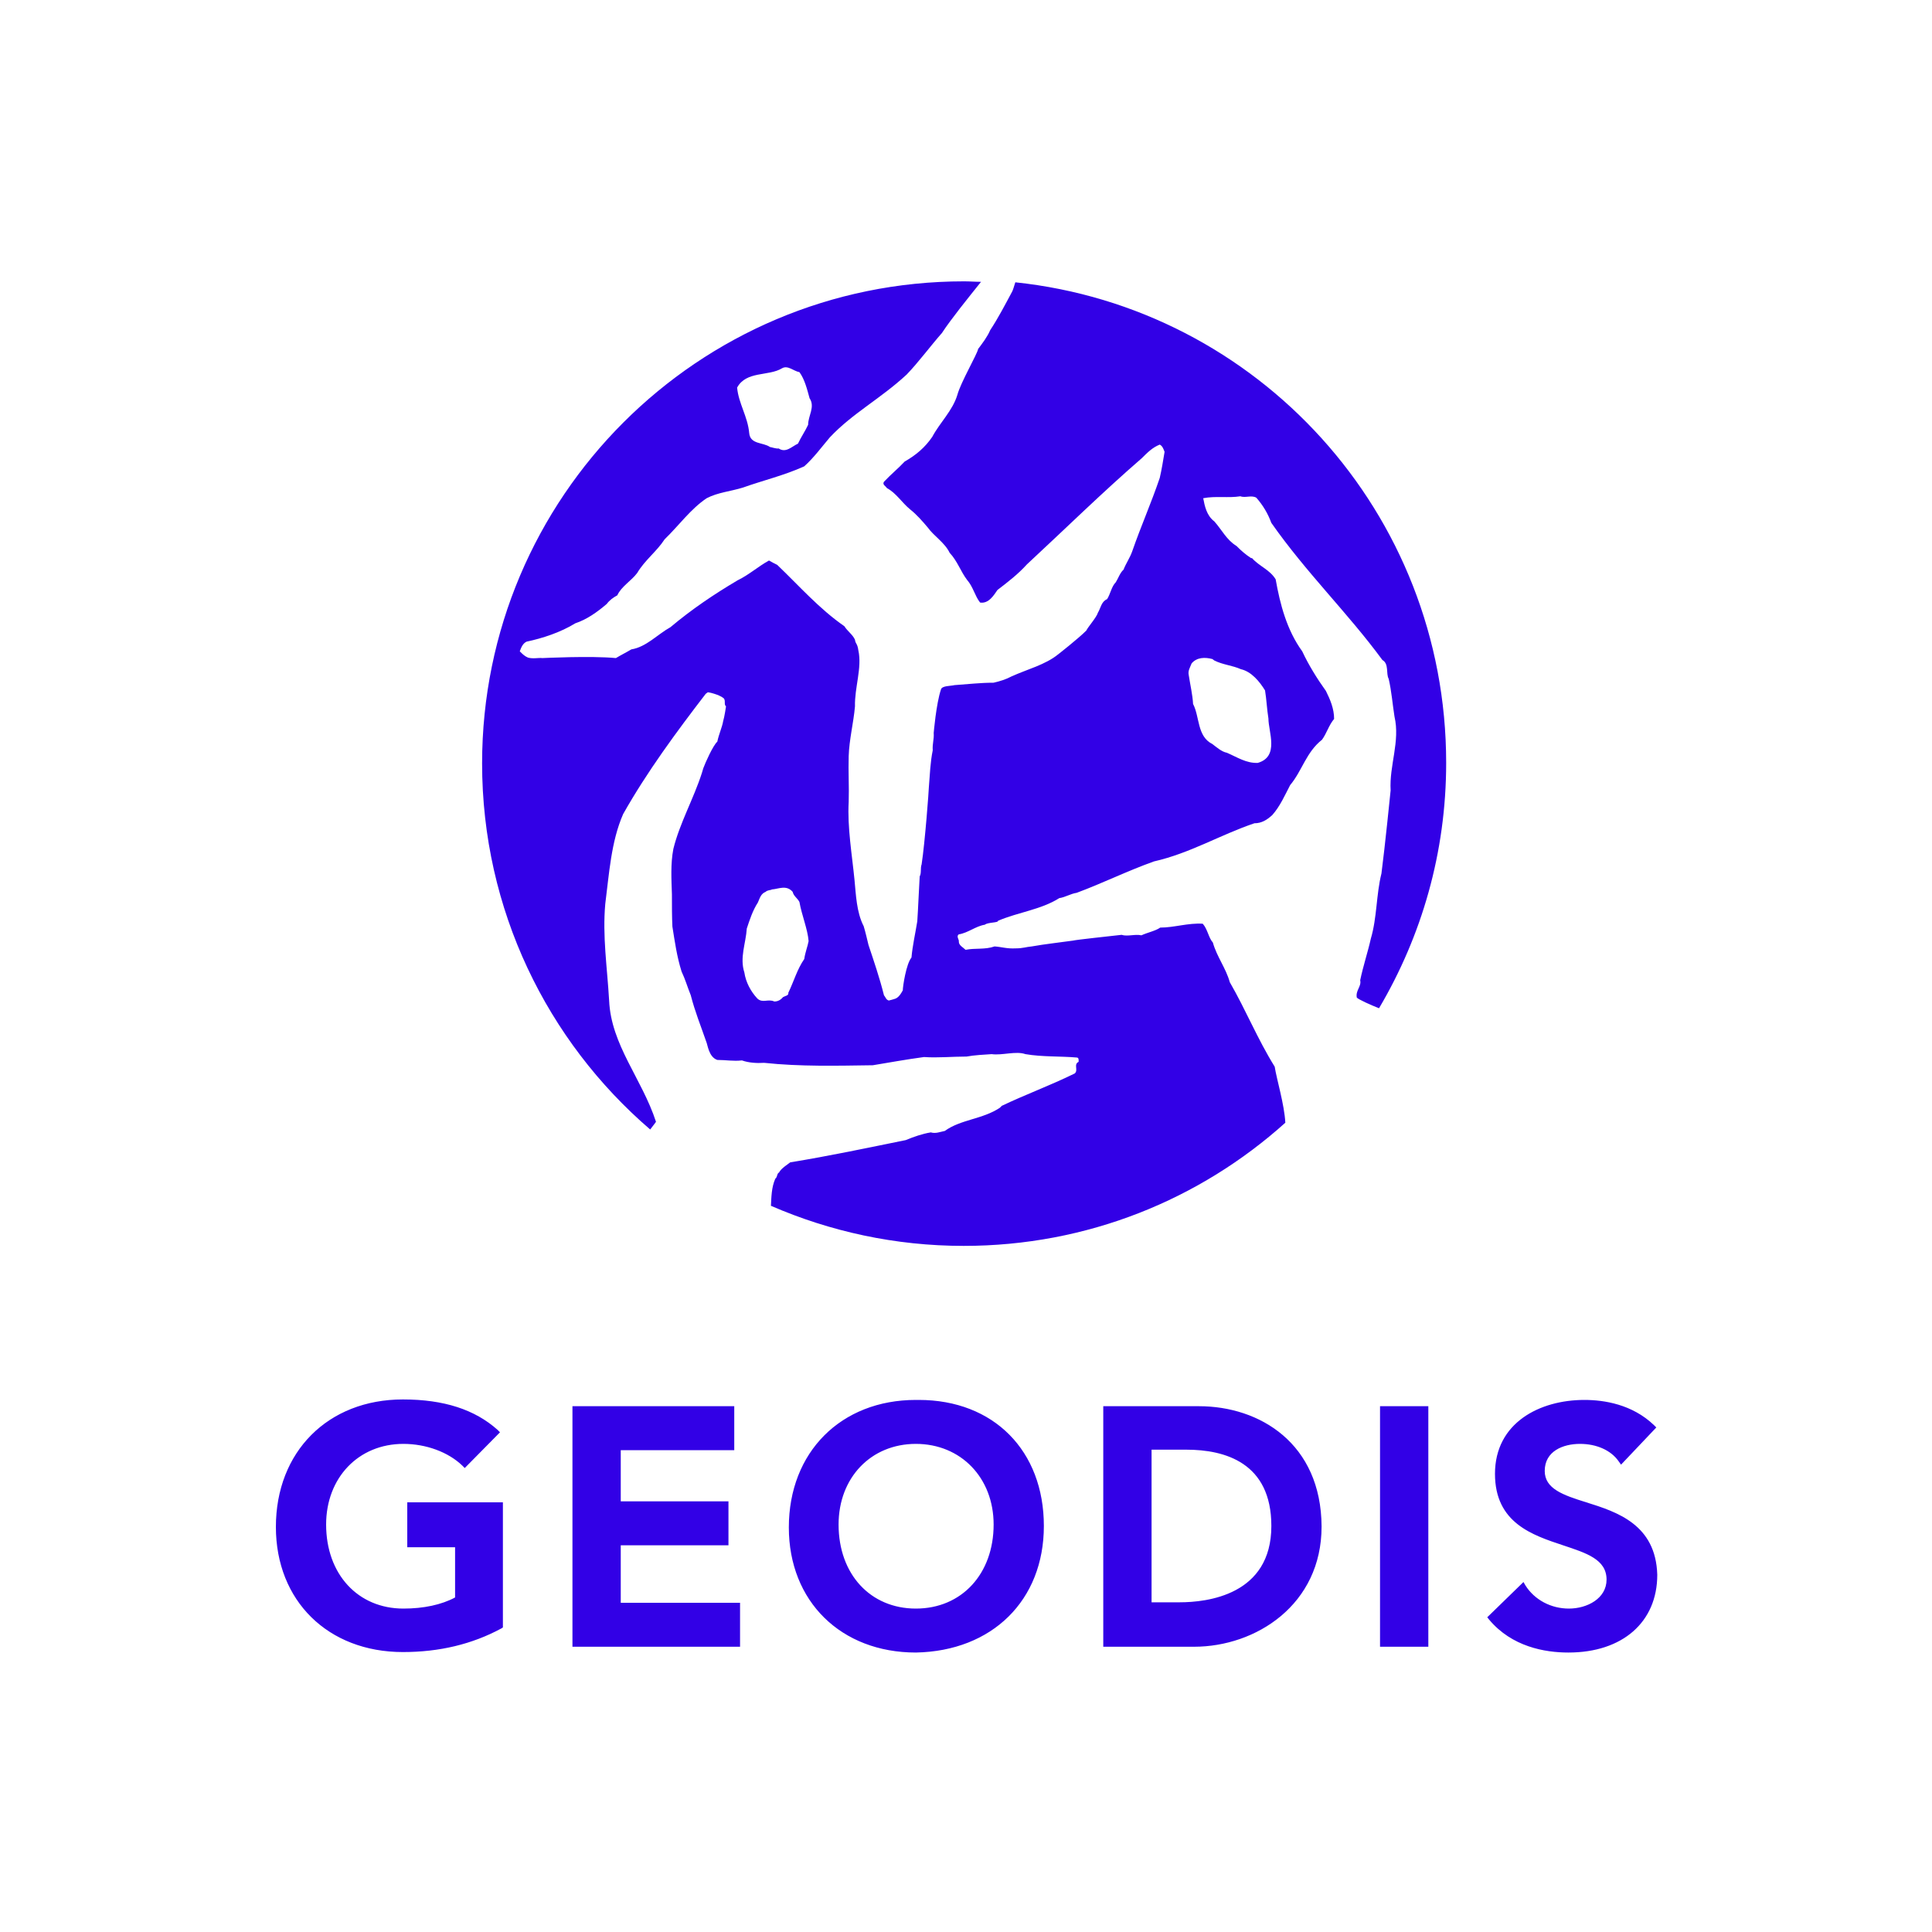
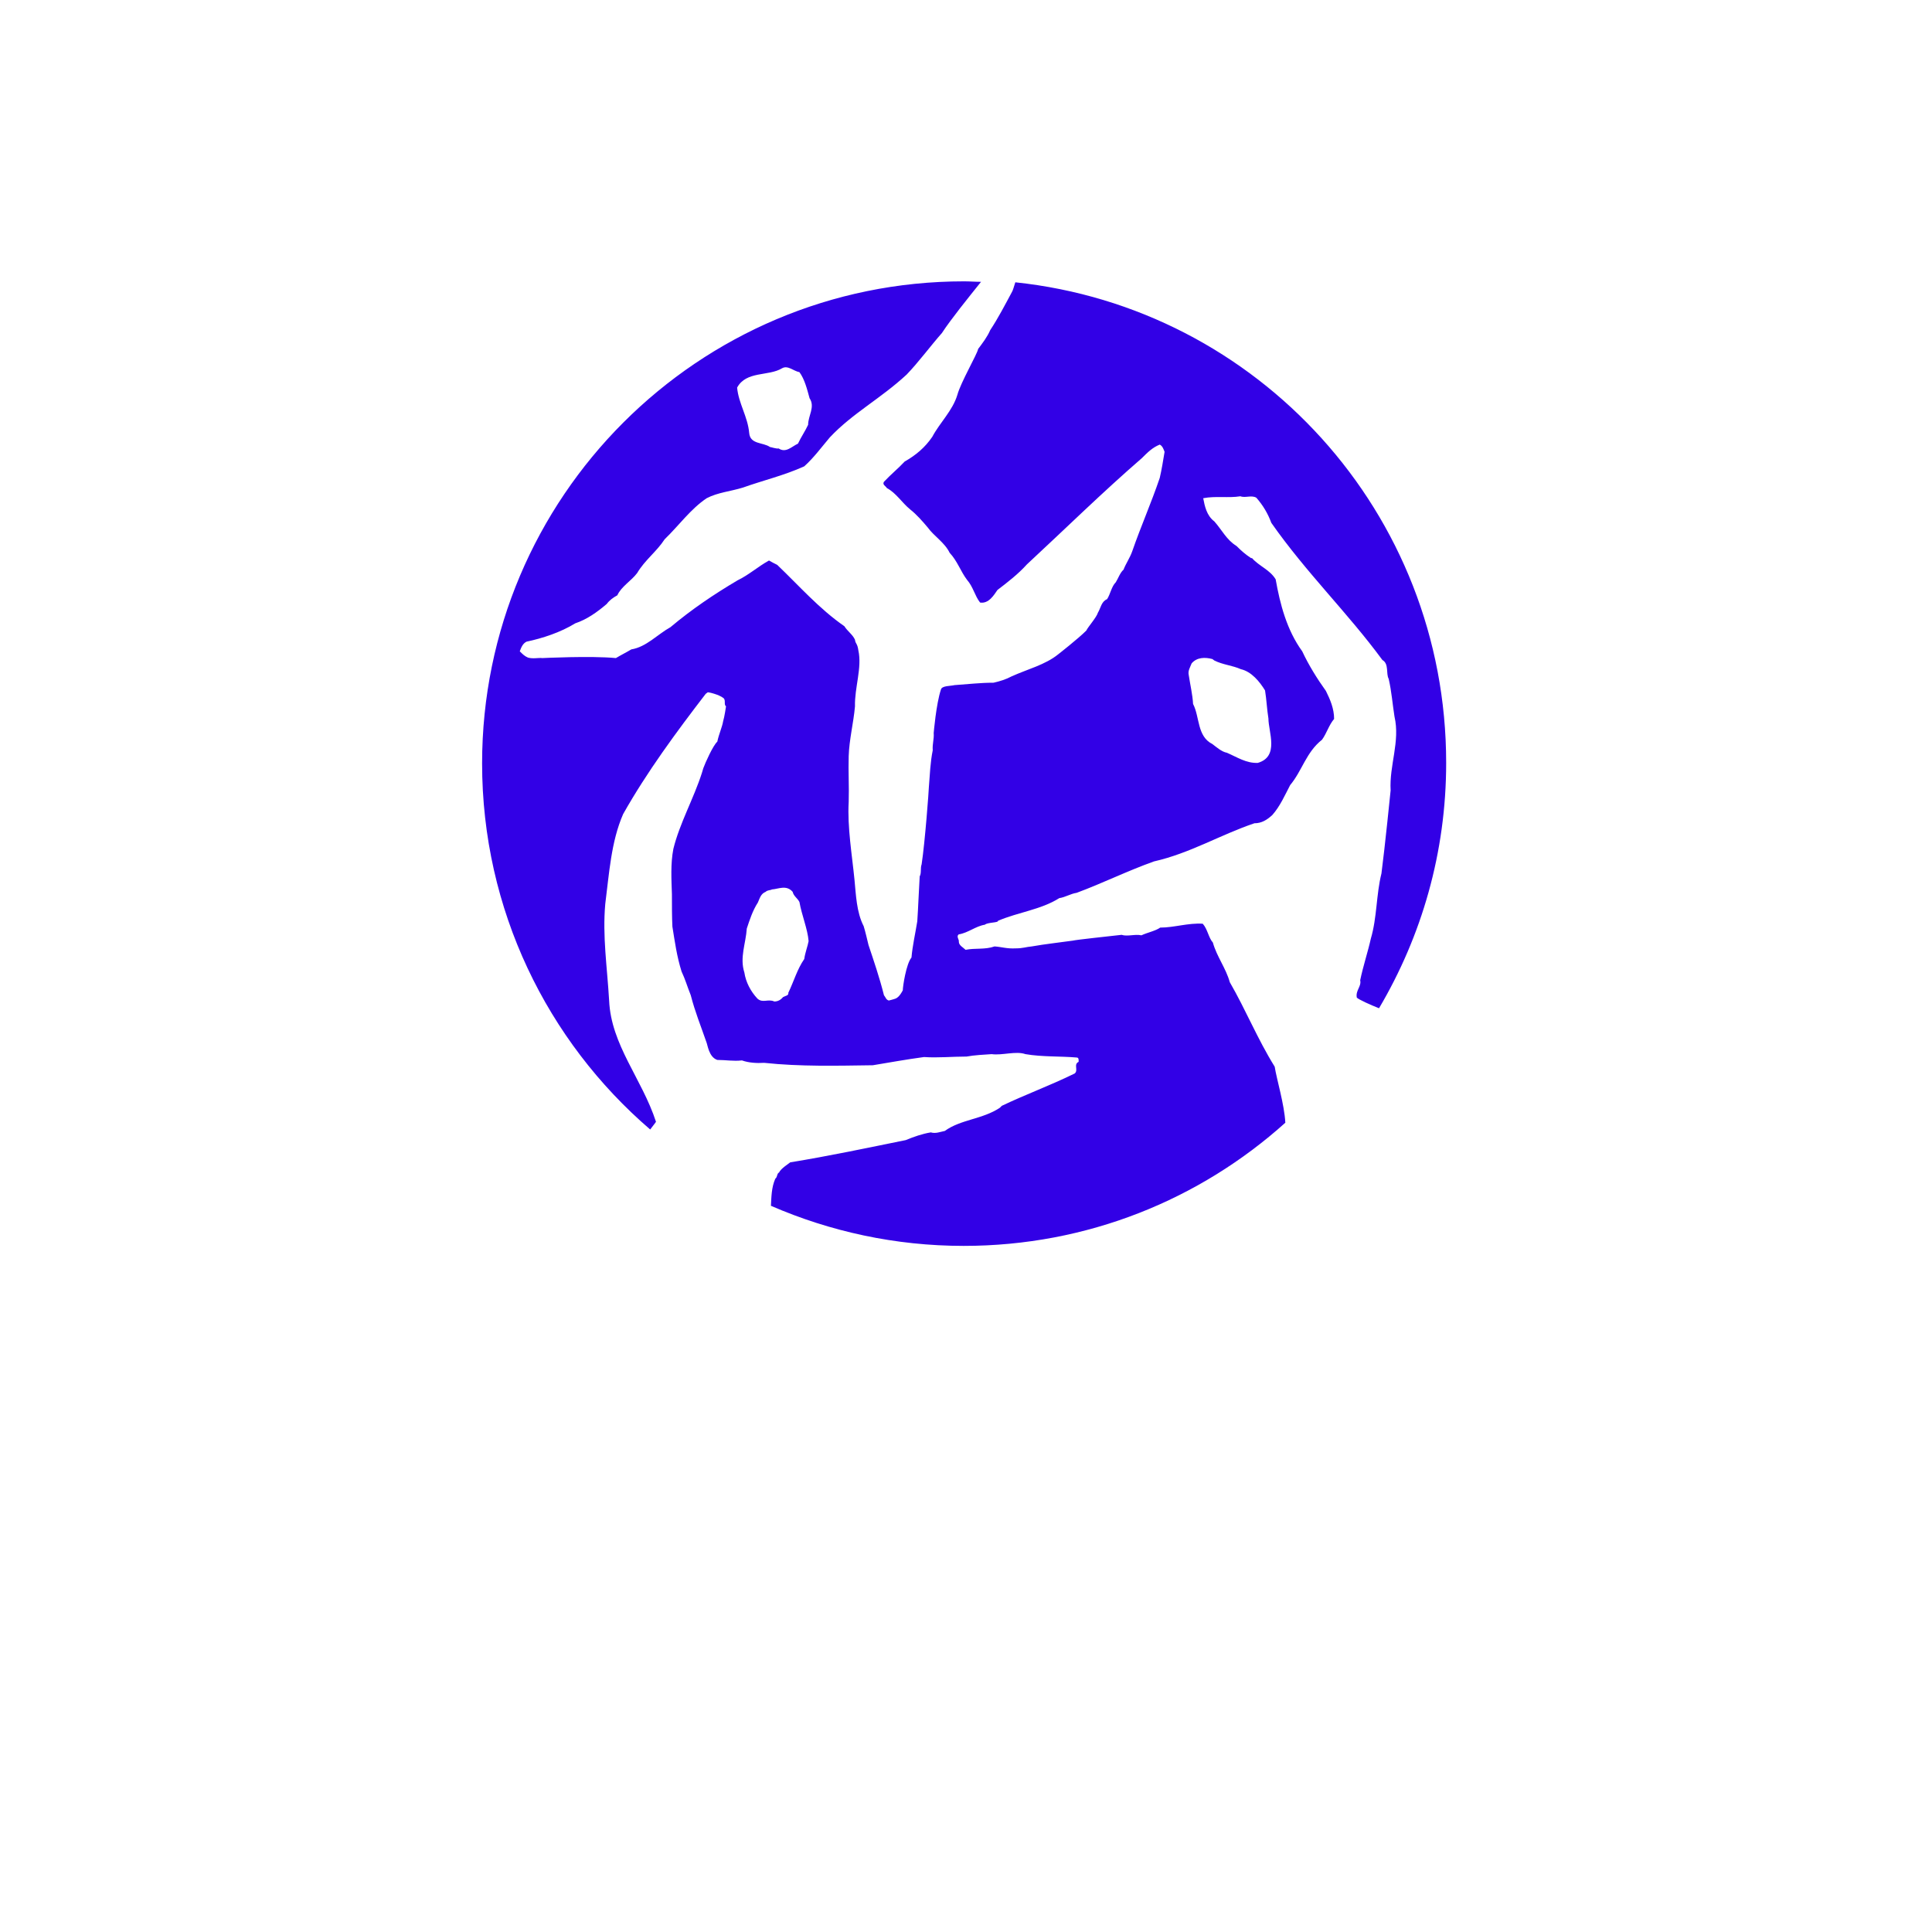
<svg xmlns="http://www.w3.org/2000/svg" version="1.1" id="Layer_2_1_" x="0px" y="0px" viewBox="0 0 500 500" style="enable-background:new 0 0 500 500;" xml:space="preserve">
  <style type="text/css">
	.st0{fill:#3200E6;}
</style>
  <g id="layer1" transform="translate(-289.595,-284.979)">
    <g id="g3482" transform="matrix(1.25,0,0,-1.25,248.14,404.058)">
      <g id="g3360" transform="translate(66.377,92.315)">
        <path id="path3362" class="st0" d="M177-55.5c-0.3-0.9-0.5-1.7-0.7-2c-1.4-2.6-2.9-5.5-4.5-7.9c-0.6-1.4-1.6-2.7-2.5-3.9     c-0.2-1.1-3.6-6.9-4.3-9.5c-1-3.3-3.6-5.7-5.2-8.7c-1.5-2.2-3.4-3.8-5.7-5.1c-1.3-1.4-2.9-2.7-4.3-4.2c-0.4-0.6,0.4-0.9,0.6-1.3     c1.9-1,3.1-3,4.8-4.4c1.4-1.1,2.6-2.5,3.7-3.8c1.2-1.7,3.5-3.1,4.5-5.2c1.6-1.7,2.3-3.9,3.6-5.6c1.3-1.5,1.6-3.3,2.7-4.7     c1.8-0.3,2.9,1.6,3.6,2.6c2.1,1.6,4.3,3.3,6.1,5.3c8.3,7.7,15.5,14.8,23.8,22c1.2,1.2,2.2,2.2,3.7,2.8c0.6-0.3,0.8-1,1-1.5     c-0.3-1.8-0.6-3.7-1-5.4c-1.8-5.3-3.9-10-5.7-15.2c-0.5-1.4-1.3-2.5-1.8-3.8c-0.7-0.6-1.1-1.8-1.6-2.6c-0.9-0.9-1.1-2.4-1.8-3.5     c-1.2-0.5-1.3-1.8-1.9-2.8c-0.3-1-2.1-3-2.4-3.7c-1.7-1.7-5.8-4.9-5.8-4.9c-2.7-2.2-6.4-3.1-9.7-4.6c-1.1-0.6-2.4-1-3.7-1.3     c-2.8,0-5.2-0.3-8.1-0.5c-0.8-0.2-2.6-0.1-2.8-0.9c-1-3-1.5-9-1.5-9c0.1-1.3-0.3-2.2-0.2-3.6c-0.5-2.4-0.6-5.1-0.8-7.6     c0-0.6-0.8-11.4-1.5-16c-0.3-0.8,0-1.8-0.4-2.5c-0.2-3.2-0.3-6.4-0.5-9.3c-0.4-2.5-1-5.1-1.2-7.5c-1.1-1.3-1.8-6-1.8-6.8     c-0.4-0.7-0.9-1.6-1.8-1.8c-0.4-0.1-0.6-0.2-1.1-0.3c-0.6,0.2-0.6,0.6-1,1.1c-0.9,3.6-2.1,7.1-3.2,10.4c-0.3,1.2-0.6,2.6-1,3.9     c-1.5,2.9-1.6,6.6-1.9,9.6c-0.5,5.1-1.5,10.9-1.2,16.1c0.1,3.2-0.1,6.3,0,9.5c0.1,3.4,1,6.9,1.3,10.3c-0.1,3.9,1.5,8,0.7,11.6     c-0.2,1.5-0.6,1.3-0.7,2.2c-0.5,1.1-1.5,1.7-2.2,2.8c-5.2,3.6-9.4,8.4-13.9,12.7c-0.6,0.3-1.2,0.6-1.7,0.9     c-2.2-1.2-4.2-3-6.5-4.1c-4.9-2.9-9.5-6-13.9-9.7c-2.7-1.5-5-4.1-8.1-4.6c-1-0.6-2.2-1.2-3.2-1.8c-5.2,0.5-15.2,0-15.2,0     c-0.9,0.1-1.9-0.2-3,0.1c-0.7,0.3-1.1,0.7-1.7,1.3c0.3,0.8,0.6,1.6,1.4,2c3.3,0.7,7,1.9,10.1,3.8c2.4,0.8,4.5,2.3,6.5,4     c0.6,0.8,1.3,1.3,2.2,1.8c0.8,1.8,2.9,3,4.1,4.6c1.6,2.7,4,4.4,5.7,7c2.9,2.8,5.4,6.3,8.7,8.5c2.3,1.2,4.9,1.4,7.5,2.2     c4.2,1.5,8.5,2.5,12.7,4.4c2,1.8,3.6,4,5.3,6c4.7,5,10.5,8,15.9,13c2.5,2.6,5,6,7.3,8.6c1.9,2.9,5.3,7.1,8.1,10.6     c-1.2,0-2.3,0.1-3.5,0.1c-55.1,0-99.8-44.7-99.8-99.8c0-30.3,13.5-57.5,34.8-75.8c0.6,0.8,1.1,1.4,1.2,1.6     c-2.9,8.9-9.3,15.9-9.7,25.1c-0.4,6.9-1.4,13.3-0.8,20c0.8,6.2,1.2,12.9,3.7,18.6c4.9,8.7,11.1,17.1,17.1,24.9l0.4,0.3     c0,0.1,2.3-0.4,3.3-1.2c0.5-0.5,0-1.3,0.5-1.7c0,0-0.3-2.1-0.6-3.1c-0.2-1.2-0.9-2.7-1.2-4.2c-0.9-0.8-2.5-4.4-2.9-5.5l-0.3-1     c-1.7-5.3-4.6-10.4-5.9-15.7c-0.6-3.1-0.4-6.3-0.3-9.4c0-2.2,0-4.8,0.1-6.7c0.5-3.1,0.9-6.1,1.9-9.3c0.8-1.7,1.1-2.9,1.9-4.9     c0.9-3.5,2.1-6.4,3.2-9.6c0.3-0.6,0.5-3.2,2.3-3.8c1.8,0,3.3-0.3,5.1-0.1c1.4-0.5,3.1-0.6,4.6-0.5c7.5-0.8,15-0.6,22.5-0.5     c3.6,0.6,6.9,1.2,10.6,1.7c2.8-0.2,5.8,0.1,8.8,0.1c1.6,0.3,3.7,0.4,5.2,0.5c2.2-0.3,5,0.7,7,0c3.5-0.6,7.2-0.4,10.6-0.7     c0.5,0,0.4-0.6,0.4-0.9c-1.1-0.5,0-1.7-0.8-2.4c-5.1-2.5-10.3-4.4-15.1-6.7l-0.4-0.4c-3.6-2.4-8.1-2.4-11.4-4.8     c-1-0.2-1.9-0.6-2.9-0.3c-1.8-0.3-3.5-0.9-5.2-1.6c-7.9-1.6-15.9-3.3-23.9-4.6c-0.2-0.2-2-1.3-2.3-2.1c-0.5-0.2-0.3-0.9-0.8-1.3     c-0.8-1.8-0.8-3.8-0.9-5.6c12.2-5.3,25.7-8.3,39.9-8.3c25.6,0,48.9,9.6,66.6,25.5c-0.2,3.8-1.8,9-2.2,11.6     c-3.6,5.8-5.9,11.6-9.3,17.5c-0.8,2.9-2.7,5.3-3.5,8.2c-0.9,1-1.1,2.8-2.1,3.9c-3,0.2-5.9-0.8-8.8-0.8c-1-0.7-2.6-1-3.9-1.6     c-1.3,0.3-2.9-0.3-4.1,0.1c-2.6-0.3-9.3-1-10.1-1.2c-2.8-0.4-5.7-0.7-8.5-1.2c-1.2-0.1-1.8-0.4-3.3-0.4c-1.9-0.1-2.9,0.3-4.4,0.4     c-2-0.7-4-0.3-6-0.7c-0.5,0.5-1.4,0.9-1.4,1.7c0.1,0.4-0.6,1.1,0,1.5c1.9,0.3,3.5,1.7,5.4,2c0.5,0.5,2.9,0.4,2.7,0.8     c4.2,1.8,8.9,2.3,12.7,4.7c1.3,0.2,2.3,0.9,3.6,1.1c5.4,2,10.4,4.5,16,6.5c7.5,1.7,13.7,5.5,20.8,7.9c1.5,0,2.6,0.7,3.7,1.7     c1.6,1.8,2.6,4.1,3.7,6.2c2.5,3,3.3,6.8,6.6,9.4c1,1.4,1.4,3,2.5,4.3c0,2.1-0.8,4-1.7,5.8c-1.8,2.5-3.6,5.4-4.9,8.2     c-3.2,4.4-4.6,9.8-5.5,14.9c-1.2,2-3.4,2.7-4.9,4.4h-0.2c-1.2,0.8-2,1.5-3,2.5c-2.1,1.3-3,3.3-4.6,5.1c-1.6,1.2-2,3.2-2.3,4.8     c2.6,0.5,5.2,0,7.7,0.4c1-0.4,2.3,0.3,3.3-0.3c1.4-1.6,2.4-3.3,3.1-5.2c7.2-10.3,15.8-18.6,23-28.4c1.4-0.8,0.7-2.8,1.3-3.9     c0.6-2.6,0.8-5.3,1.2-7.8c1.2-5.2-1.1-10.1-0.8-15.3c0,0-1.2-11.9-1.9-17.2c-1.1-4.4-0.9-9.1-2.2-13.5c-0.6-2.7-1.6-5.7-2.2-8.6     c0.3-1.3-1-2.1-0.7-3.6c0.4-0.4,2.8-1.5,4.6-2.2c8.8,14.9,13.9,32.2,13.9,50.8C266.2-103.2,227.2-60.8,177-55.5z M128.7-73.3     c1.2,0.7,2.4-0.6,3.6-0.8c1.1-1.5,1.6-3.6,2.1-5.4c1.2-1.8-0.3-3.6-0.3-5.5c-0.6-1.3-1.5-2.6-2.1-3.9c-1.3-0.6-2.5-2-4-1     c-0.5-0.1-1.6,0.3-1.8,0.3c-1.4,1-4.1,0.5-4.3,2.9c-0.3,3.4-2.2,6.1-2.5,9.4C121.3-73.8,125.9-75,128.7-73.3z M133.3-195.6     c-1.5-2.2-2.1-4.5-3.3-7c0.1-0.6-0.6-0.6-1.1-0.9c-0.5-0.6-1.1-0.9-1.8-0.9c-1.3,0.6-2.4-0.4-3.5,0.6c-1.4,1.5-2.4,3.4-2.7,5.4     c-1,3.1,0.3,6,0.5,9.1c0.6,1.8,1.2,3.7,2.3,5.4c0.4,0.9,0.6,1.8,1.6,2.2c0.4,0.4,1,0.3,1.3,0.5c1.4,0.1,3,1,4.3-0.5     c0.2-0.9,1-1.3,1.4-2.1c0.5-2.8,1.7-5.6,1.9-8.1C134-193,133.5-194.2,133.3-195.6z M217.8-133.5l0.4-0.3c1.8-0.9,3.7-1,5.5-1.8     c2.2-0.5,3.9-2.6,5-4.4c0.3-1.8,0.4-4,0.7-5.8c0-2.8,2.3-7.9-2.2-9.2c-2.4-0.1-4.3,1.2-6.4,2.1c-1.1,0.2-2.2,1.2-3,1.8     c-3.2,1.6-2.6,5.6-4,8.3c-0.1,1.9-0.6,4-0.9,6c-0.2,0.9,0.3,1.6,0.6,2.4C214.6-133.1,216.3-133.1,217.8-133.5" />
      </g>
      <g id="g3364" transform="translate(41.384,40.323)">
-         <path id="path3366" class="st0" d="M76.1-265.4H86v-10.4c-2.8-1.5-6.5-2.3-10.7-2.3c-9.4,0-16,7.1-16,17.4     c0,9.7,6.7,16.7,16,16.7c4.7,0,9.3-1.7,12.2-4.5l0.5-0.5l7.3,7.4l-0.5,0.5c-4.7,4.2-11.1,6.3-19.6,6.3     c-15.5,0-26.3-10.8-26.3-26.4c0-15.3,10.8-25.9,26.3-25.9c7.5,0,14.3,1.6,20.4,4.9l0.3,0.2v25.9H76.1V-265.4z M120.3-265h22.3     v9.1h-22.3v10.6h23.5v9.1h-33.5V-286H145v9.1h-24.7C120.3-276.8,120.3-265,120.3-265z M182-234.9c-0.2,0-0.4,0-0.6,0     c-15.5,0-26.3-10.8-26.3-26.4c0-15.3,10.8-25.9,26.3-25.9h0c15.8,0.3,26.5,10.8,26.5,26.2C207.9-245.4,197.5-234.9,182-234.9z      M181.4-278.1c-9.4,0-16,7.1-16,17.4c0,9.7,6.7,16.7,16,16.7c9.3,0,16.1-7,16.1-16.7C197.5-270.9,190.9-278.1,181.4-278.1z      M240-236.2h-19.8V-286H239c12.8,0,26.4,8.7,26.4,24.9C265.3-243.9,252.6-236.2,240-236.2z M236-276.8h-5.8v31.6h7.2     c8,0,17.6-2.7,17.6-15.8C255-275.3,241.7-276.8,236-276.8z M277.5-286h10v49.8h-10V-286z M320.2-256.1c-4.8,1.5-8.6,2.8-8.6,6.5     c0,4.1,3.8,5.6,7.3,5.6c3.4,0,6.4-1.3,8-3.6l0.5-0.7l7.3,7.7l-0.5,0.5c-4.5,4.3-10.3,5.2-14.4,5.2c-9.2,0-18.5-4.7-18.5-15.3     c0-10.2,7.8-12.7,14.1-14.8c4.8-1.6,9-2.9,9-7.1c0-3.9-4-6-7.8-6c-3.7,0-7.1,1.8-9,4.8l-0.4,0.7l-7.5-7.3l0.4-0.5     c4.7-5.6,11.5-6.8,16.4-6.8c11.2,0,18.4,6.3,18.4,16.1C334.6-260.7,326.6-258.1,320.2-256.1" />
-       </g>
+         </g>
    </g>
  </g>
</svg>